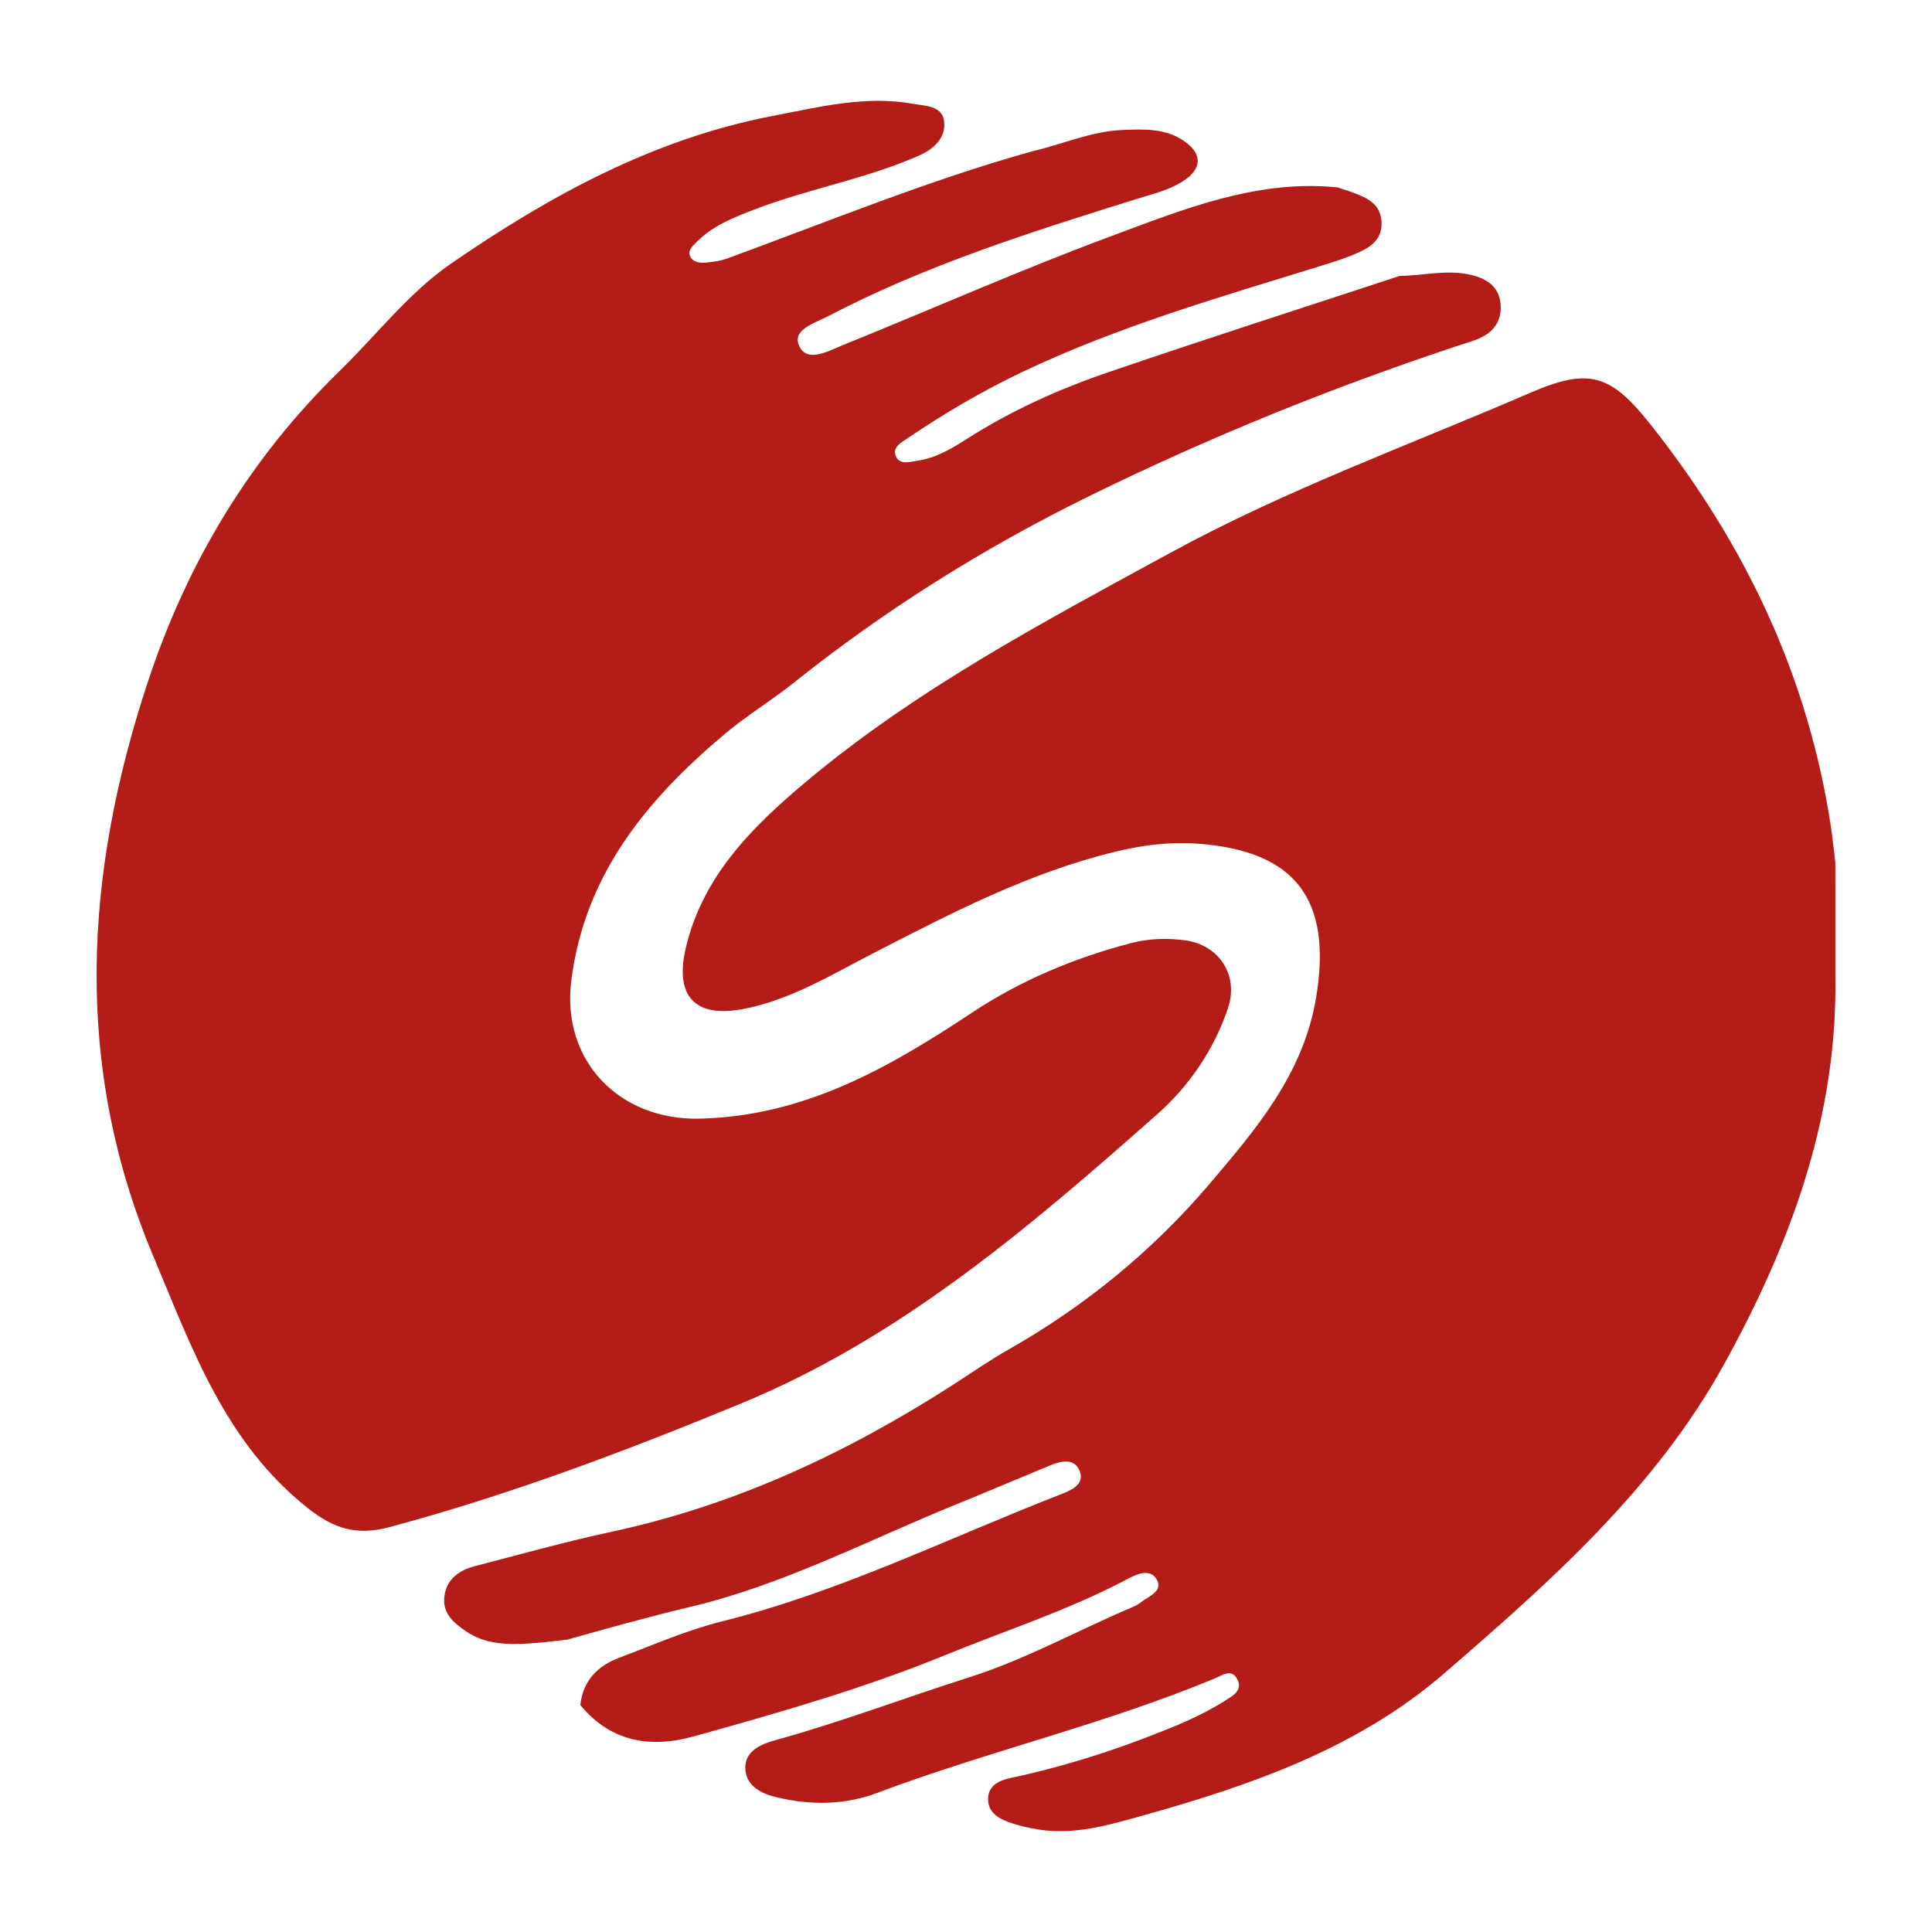
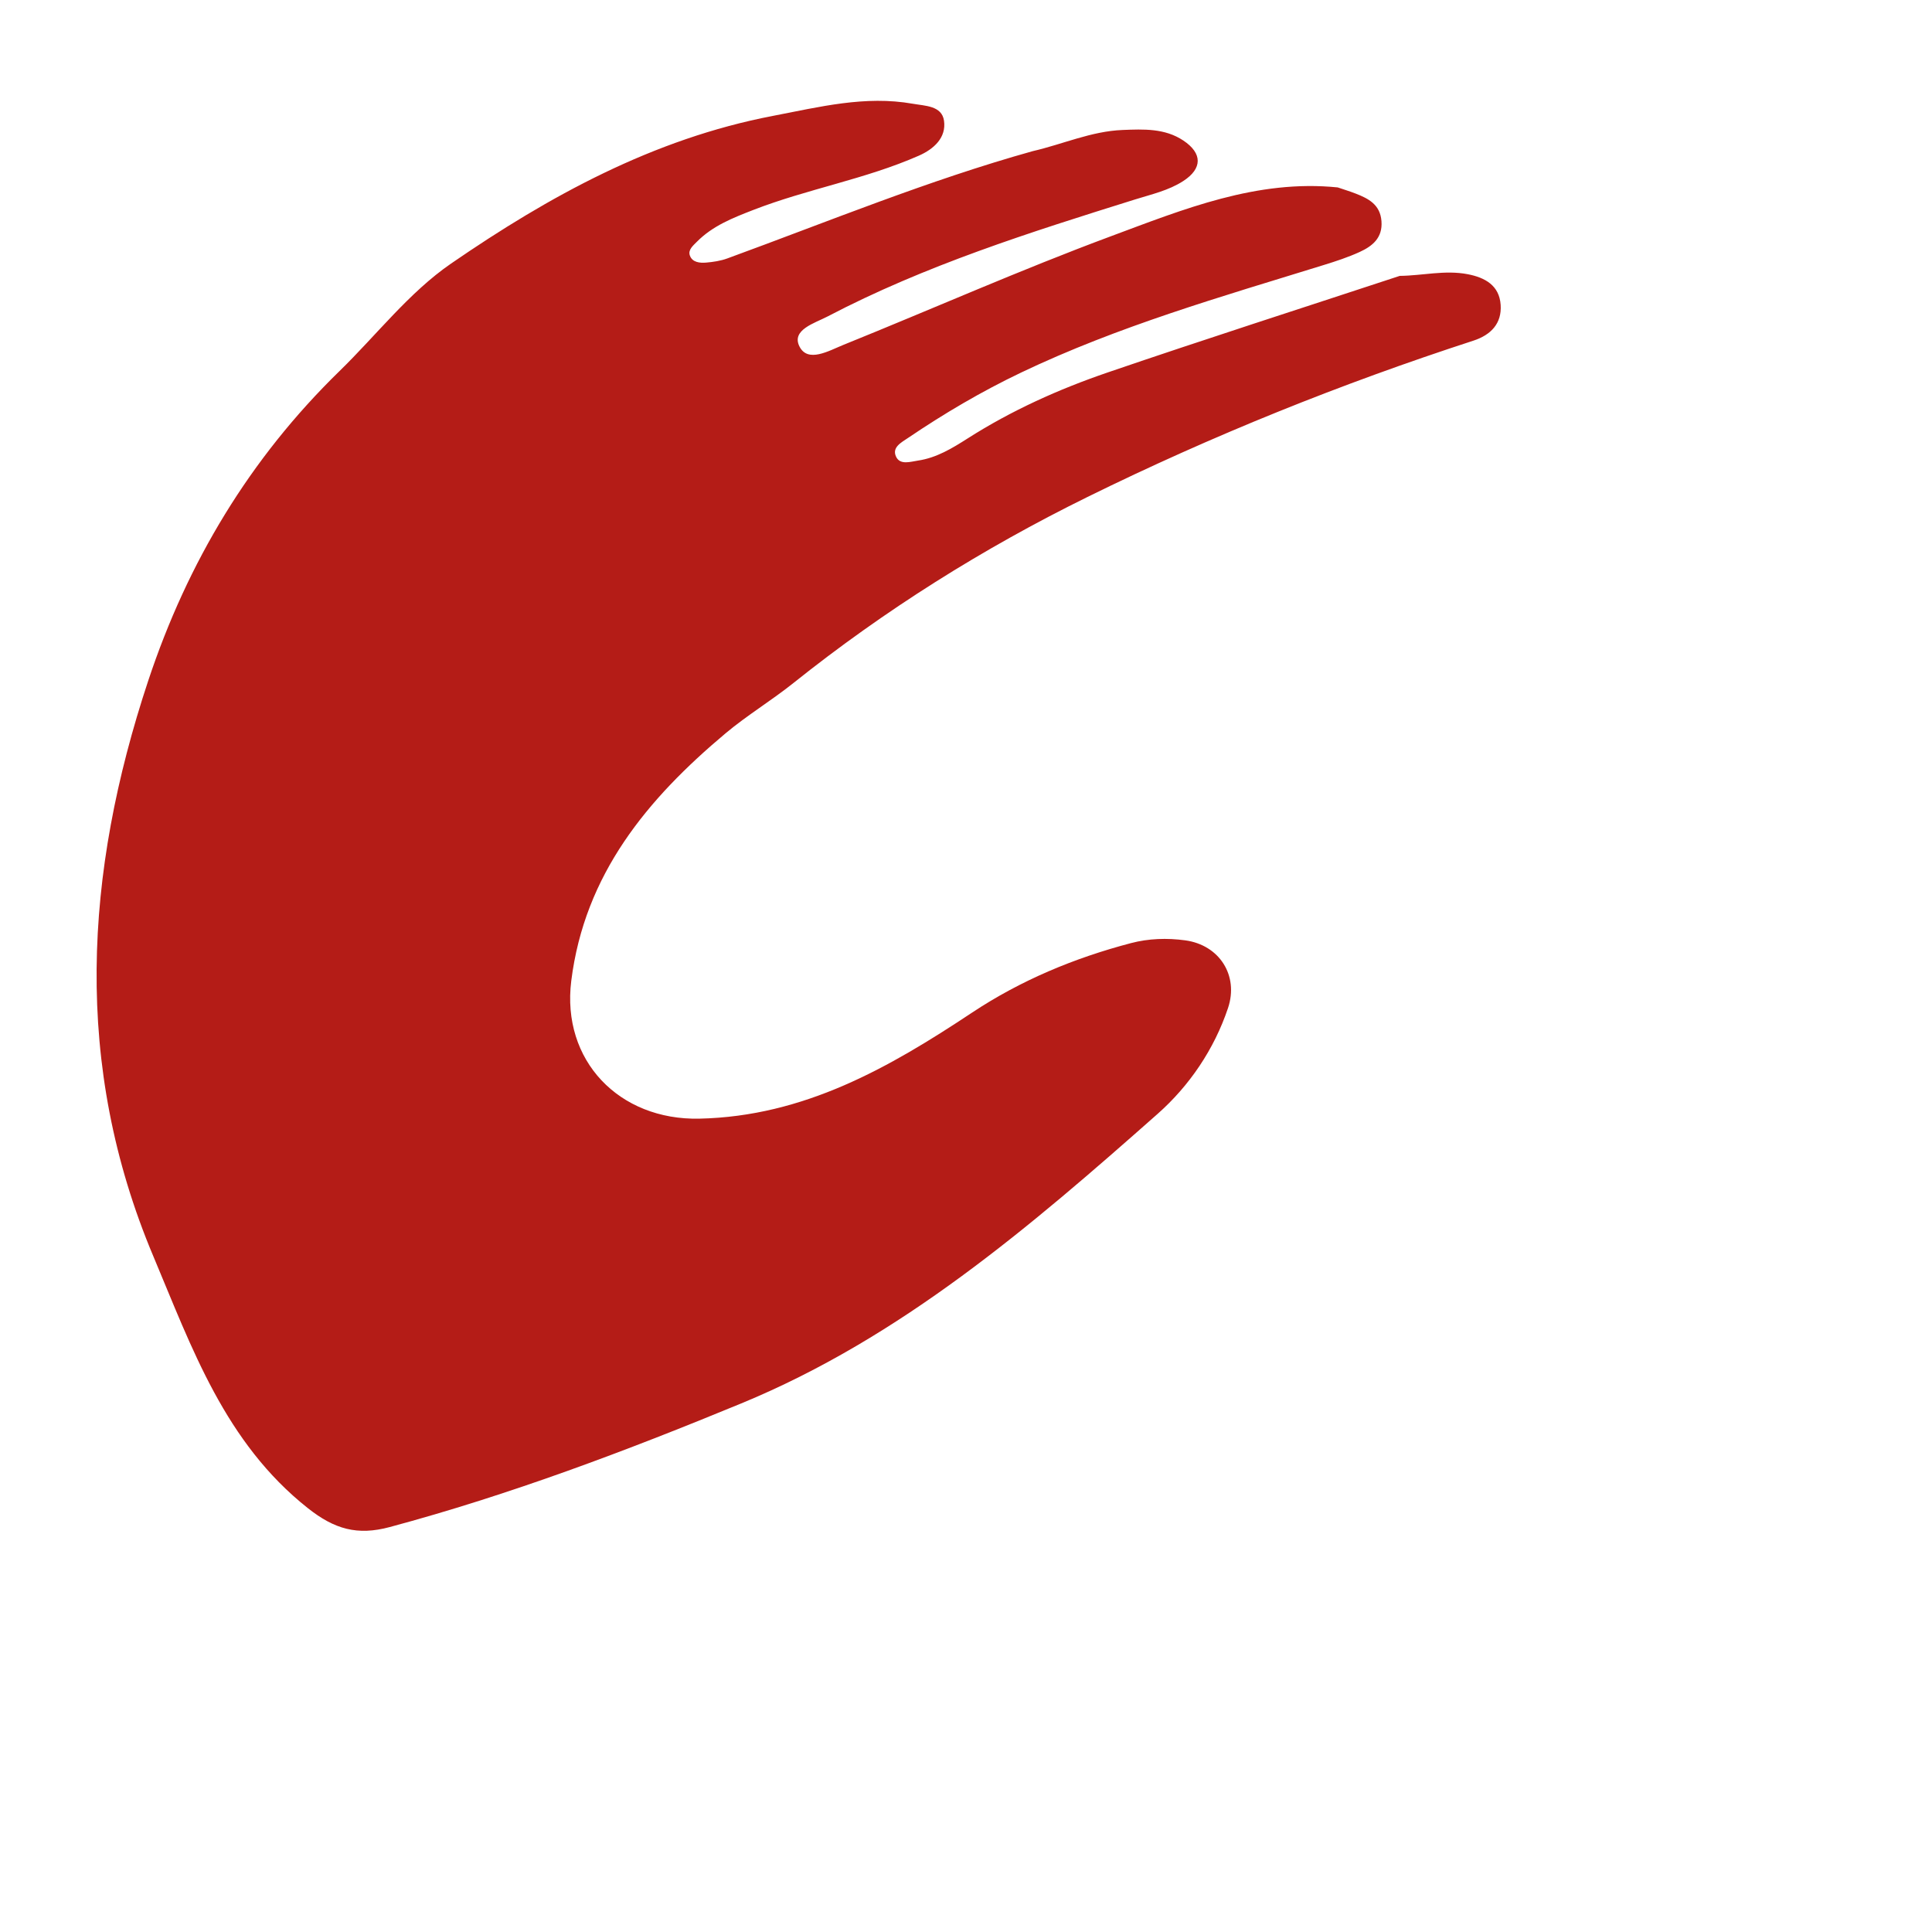
<svg xmlns="http://www.w3.org/2000/svg" version="1.1" id="Layer_1" x="0px" y="0px" width="200px" height="200px" viewBox="0 0 200 200" enable-background="new 0 0 200 200" xml:space="preserve">
  <g>
-     <path fill="#B41C17" d="M189.988,89.221c-0.148-1.204-0.269-2.412-0.449-3.611c-2.34-15.539-8.833-29.198-18.527-41.479   c-4.159-5.269-6.331-6.179-12.527-3.5c-12.502,5.405-25.318,10.041-37.345,16.602c-13.124,7.16-26.336,14.131-37.827,23.798   c-5.47,4.602-10.576,9.683-12.316,17.082c-1.179,5.01,0.931,7.296,5.954,6.337c4.886-0.934,9.068-3.52,13.415-5.755   c8.098-4.163,16.172-8.373,25.138-10.538c2.8-0.676,5.551-1.018,8.372-0.825c10.317,0.705,14.041,5.862,12.367,15.933   c-1.317,7.925-6.249,13.67-11.05,19.314c-5.847,6.873-12.869,12.63-20.806,17.134c-1.959,1.112-3.816,2.405-5.713,3.626   c-10.913,7.025-22.501,12.455-35.269,15.207c-4.773,1.029-9.486,2.344-14.214,3.572c-1.644,0.427-2.976,1.336-3.195,3.167   c-0.209,1.74,0.994,2.737,2.269,3.603c1.989,1.351,4.254,1.372,6.525,1.243c1.311-0.075,2.616-0.258,3.924-0.393   c4.241-1.191,8.498-2.384,12.767-3.398c9.697-2.304,18.435-6.93,27.556-10.627c3.222-1.306,6.418-2.675,9.632-3.999   c1.194-0.492,2.623-0.822,3.131,0.656c0.454,1.32-0.945,1.917-1.961,2.312c-11.638,4.527-22.877,10.119-35.073,13.156   c-3.661,0.912-7.106,2.431-10.622,3.754c-2.296,0.864-3.787,2.385-4.07,4.912c3.156,3.834,7.264,4.496,11.752,3.246   c8.785-2.446,17.576-4.954,26.016-8.407c6.345-2.596,12.907-4.699,18.986-7.943c1.007-0.537,2.368-1.027,2.965,0.199   c0.562,1.155-0.88,1.643-1.662,2.25c-0.222,0.172-0.463,0.336-0.72,0.445c-5.714,2.404-11.144,5.458-17.088,7.346   c-6.714,2.133-13.304,4.643-20.105,6.517c-1.453,0.4-3.112,1.121-3.064,2.887c0.049,1.828,1.619,2.629,3.276,3.02   c3.477,0.822,7.03,0.798,10.314-0.439c11.526-4.341,23.578-7.116,34.964-11.854c0.828-0.344,1.832-1.126,2.417,0.147   c0.524,1.14-0.613,1.693-1.344,2.159c-2.547,1.625-5.353,2.726-8.165,3.804c-4.575,1.754-9.248,3.164-14.044,4.189   c-1.085,0.232-2.267,0.737-2.289,2.14c-0.021,1.328,0.996,2,2.079,2.396c1.05,0.384,2.164,0.643,3.272,0.806   c3.64,0.536,7.065-0.454,10.533-1.425c11.293-3.159,22.32-6.961,31.348-14.766c10.957-9.472,21.853-19.104,28.978-32.02   c6.883-12.478,11.746-25.612,11.503-40.168c-0.001-3.935-0.001-7.87-0.003-11.806C189.988,89.225,189.988,89.223,189.988,89.221z" />
    <path fill="#B41C17" d="M119.842,115.303c3.268-2.891,5.843-6.661,7.282-10.951c1.132-3.373-0.9-6.529-4.429-7.008   c-1.882-0.256-3.793-0.193-5.615,0.286c-5.856,1.539-11.394,3.839-16.462,7.202c-8.602,5.708-17.387,10.732-28.214,10.971   c-8.31,0.184-14.297-6.011-13.267-14.262c1.379-11.037,7.876-18.839,15.977-25.632c2.228-1.868,4.747-3.386,7.022-5.204   c9.436-7.541,19.622-13.933,30.428-19.253c12.913-6.358,26.26-11.728,39.958-16.186c1.816-0.591,2.957-1.775,2.825-3.709   c-0.136-1.995-1.592-2.823-3.416-3.172c-2.361-0.452-4.686,0.152-7.029,0.174c-10.079,3.32-20.185,6.56-30.225,9.994   c-5.074,1.735-9.967,3.937-14.519,6.841c-1.576,1.005-3.211,2.002-5.117,2.283c-0.785,0.116-1.858,0.493-2.279-0.398   c-0.458-0.968,0.548-1.478,1.23-1.939c3.743-2.534,7.623-4.82,11.714-6.773c10.063-4.803,20.736-7.857,31.335-11.135   c1.255-0.388,2.515-0.8,3.707-1.346c1.324-0.606,2.396-1.46,2.261-3.196c-0.133-1.708-1.332-2.33-2.671-2.851   c-0.61-0.237-1.238-0.427-1.858-0.638c-8.372-0.85-15.952,2.259-23.491,5.06c-9.335,3.469-18.455,7.515-27.694,11.246   c-1.485,0.6-3.676,1.897-4.541,0.147c-0.846-1.712,1.598-2.404,2.904-3.087c10.129-5.301,20.984-8.723,31.842-12.119   c1.708-0.534,3.469-0.923,4.988-1.906c1.993-1.289,2.004-2.868,0.007-4.197c-1.913-1.273-4.105-1.176-6.283-1.09   c-3.247,0.128-6.2,1.479-9.306,2.192c-10.78,3.009-21.119,7.269-31.609,11.104c-0.696,0.255-1.461,0.371-2.204,0.433   c-0.653,0.054-1.425-0.018-1.679-0.735c-0.207-0.583,0.324-1.013,0.726-1.42c1.636-1.656,3.731-2.475,5.844-3.296   c5.612-2.18,11.607-3.186,17.132-5.616c1.555-0.684,2.862-1.871,2.608-3.621c-0.226-1.56-1.96-1.531-3.221-1.755   c-4.945-0.876-9.685,0.333-14.507,1.258c-12.376,2.375-23.143,8.297-33.298,15.282c-4.345,2.988-7.713,7.392-11.548,11.128   c-9.277,9.038-15.735,19.785-19.807,32.063c-6.611,19.935-7.806,39.775,0.525,59.562c4.004,9.512,7.416,19.302,16.012,26.097   c2.752,2.176,5.115,2.849,8.46,1.951c12.462-3.347,24.487-7.89,36.391-12.799C93.298,138.45,106.659,126.965,119.842,115.303z" />
  </g>
</svg>